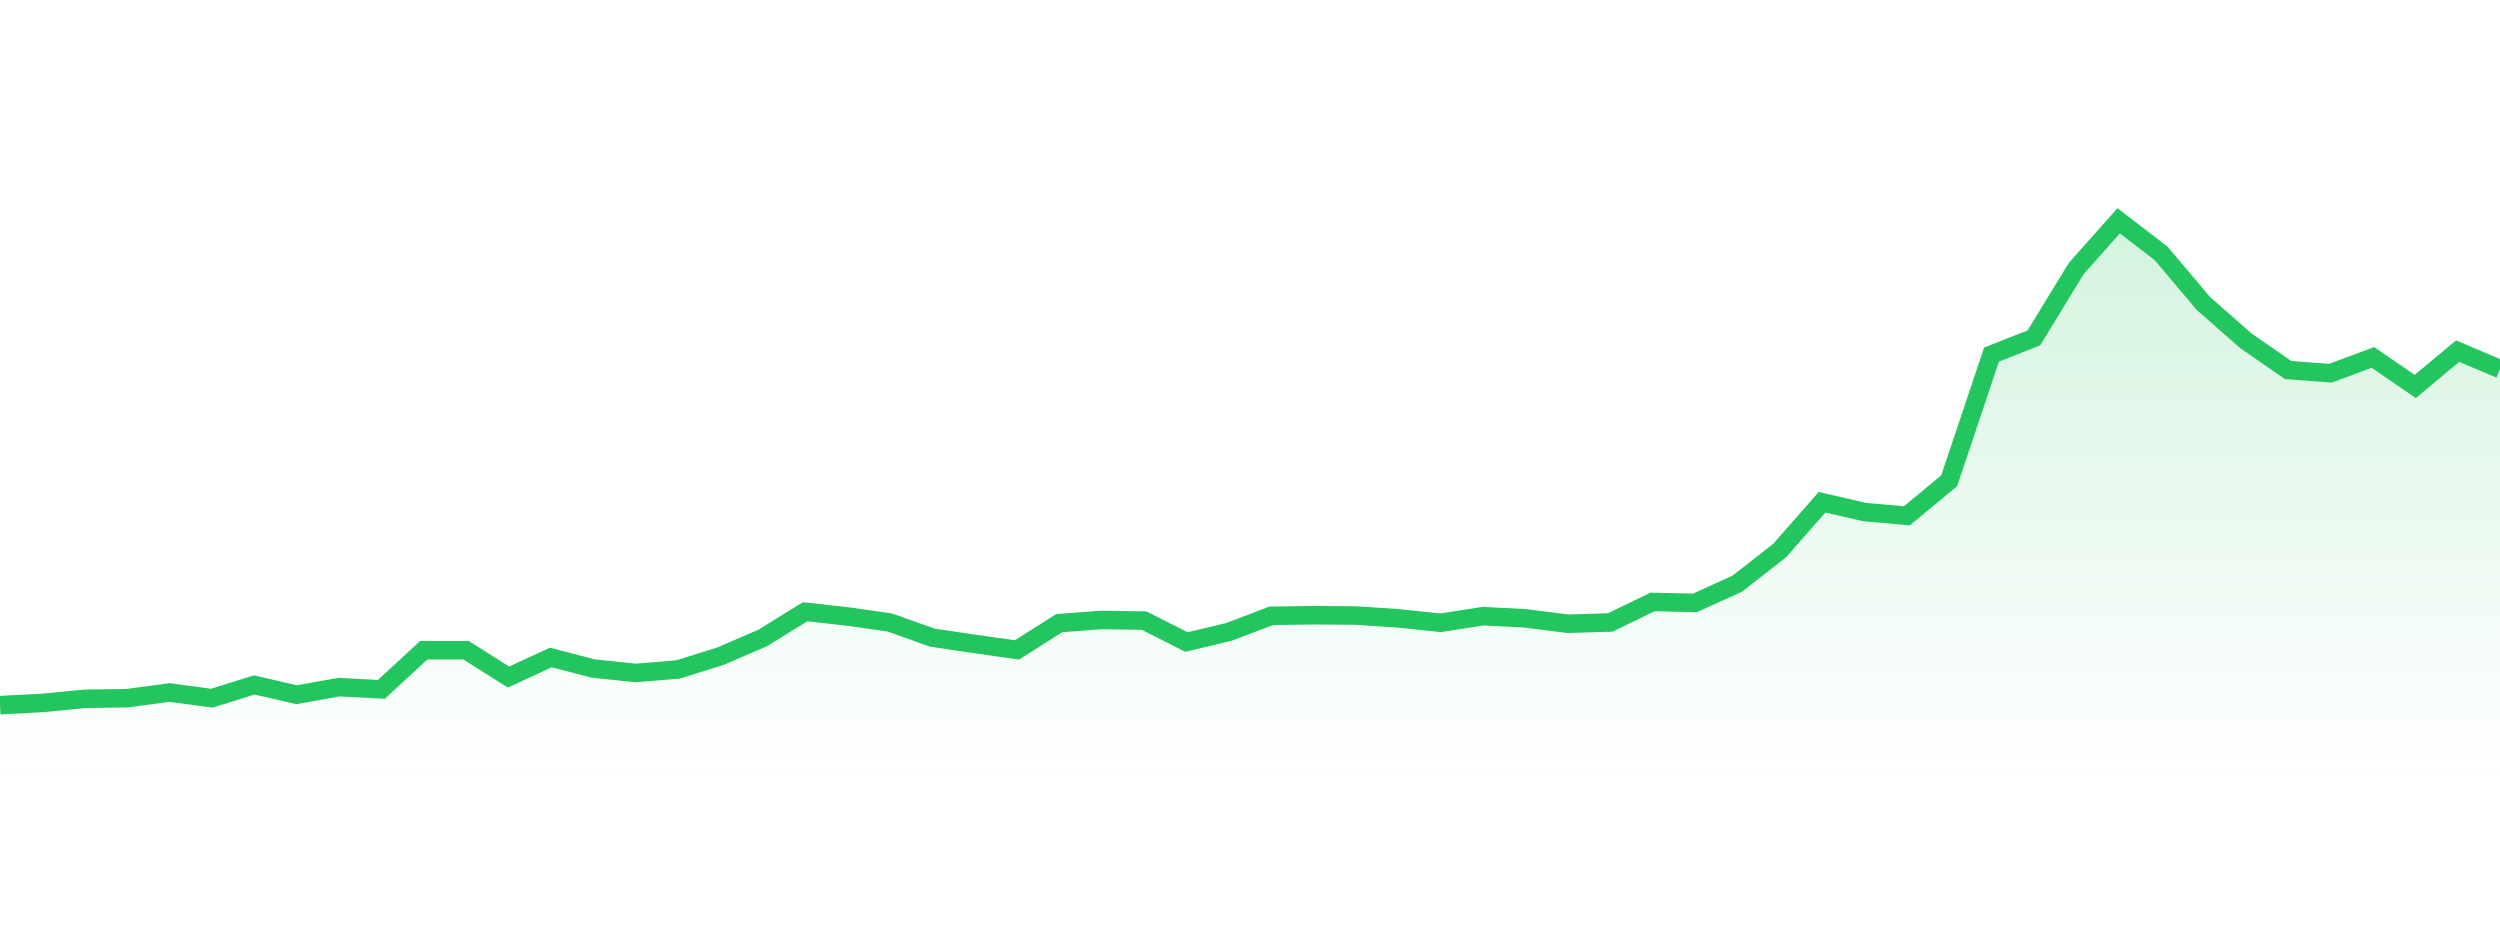
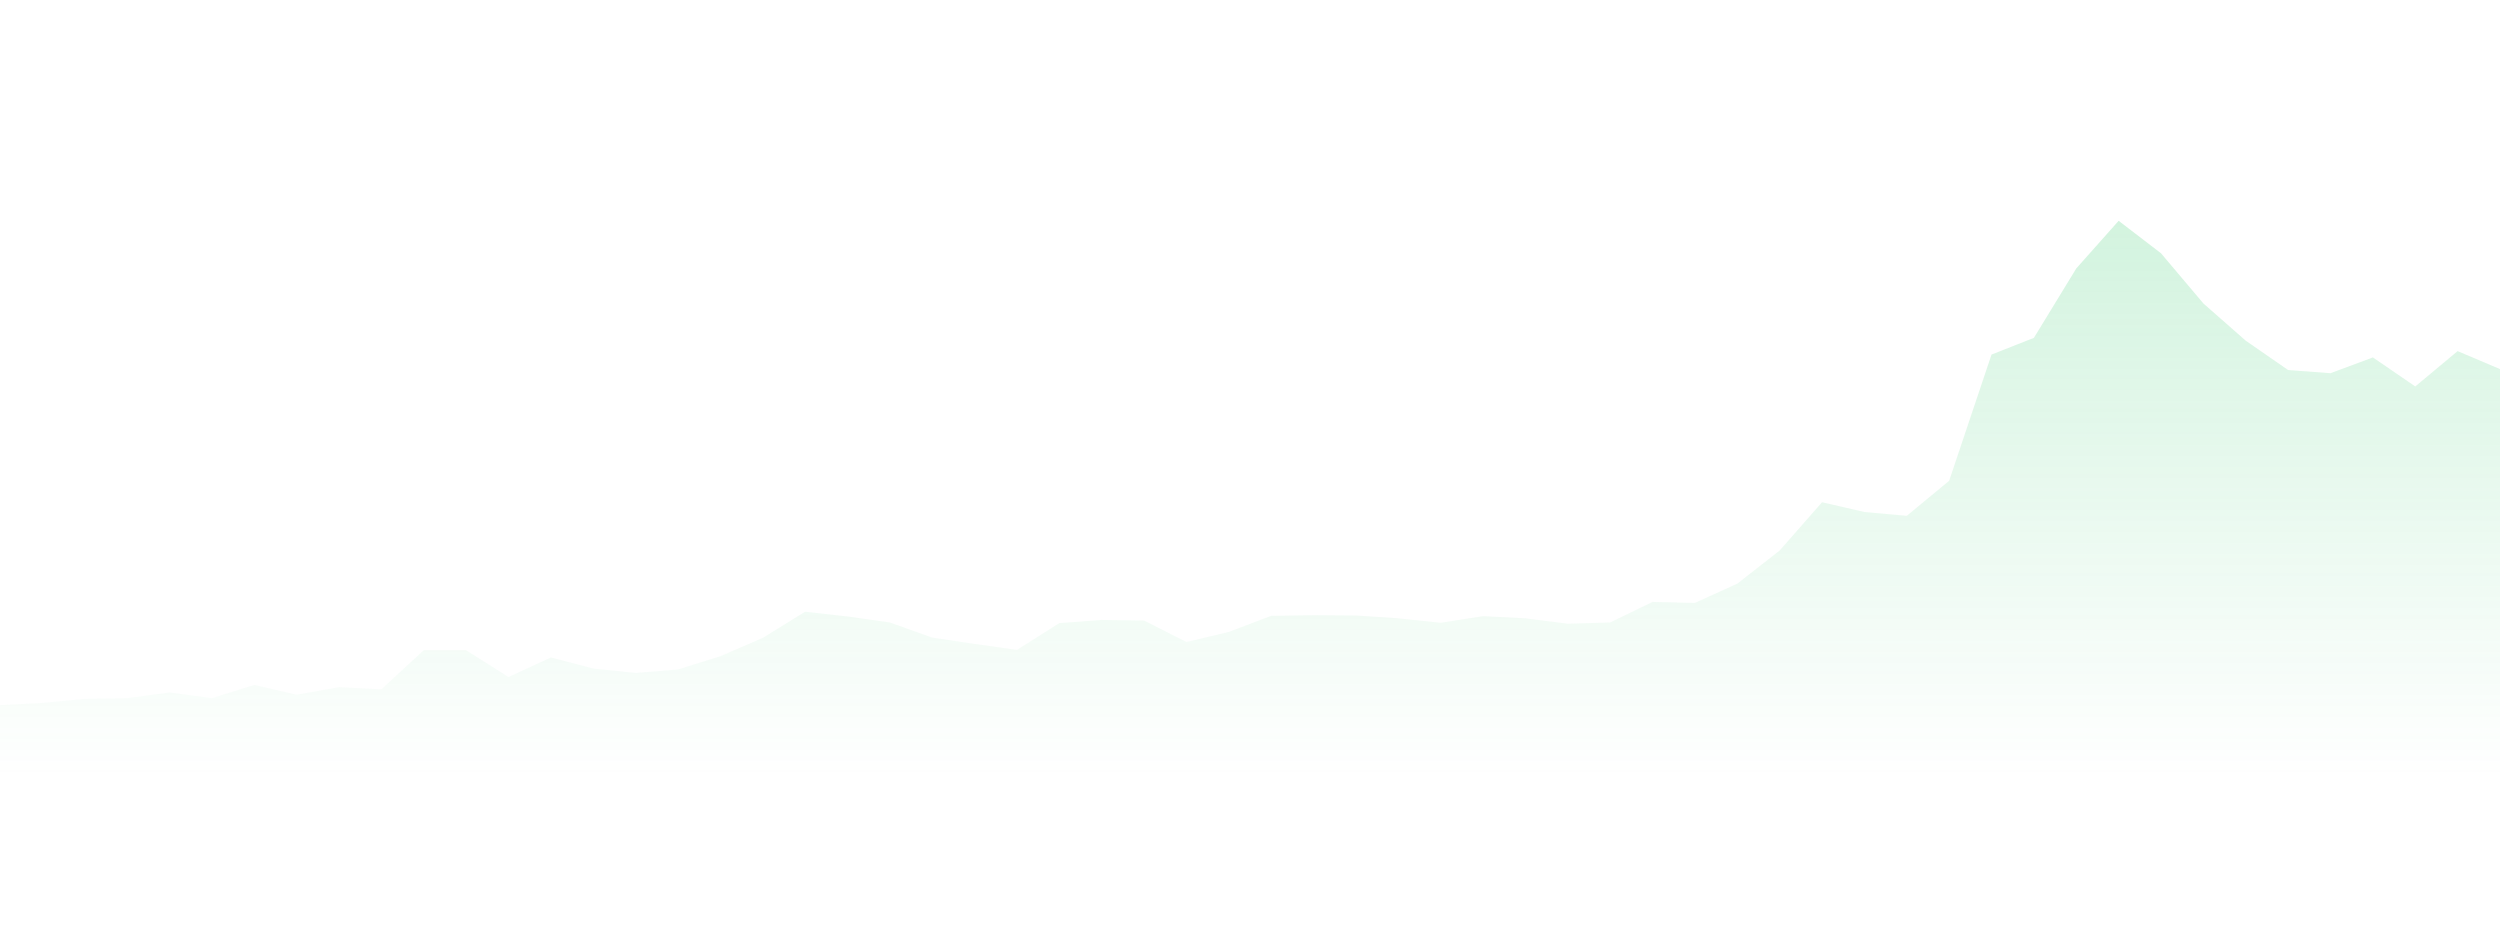
<svg xmlns="http://www.w3.org/2000/svg" width="135" height="50" viewBox="0 0 135 50" style="background: transparent">
  <defs>
    <linearGradient id="gradient" x1="0" x2="0" y1="0" y2="1">
      <stop offset="0%" stop-color="rgba(34, 197, 94, 0.2)" />
      <stop offset="100%" stop-color="rgba(34, 197, 94, 0)" />
    </linearGradient>
  </defs>
  <path d="M 0,38.077 L 2.288,37.958 L 4.576,37.736 L 6.864,37.702 L 9.153,37.395 L 11.441,37.702 L 13.729,36.986 L 16.017,37.515 L 18.305,37.106 L 20.593,37.225 L 22.881,35.112 L 25.169,35.112 L 27.458,36.561 L 29.746,35.504 L 32.034,36.1 L 34.322,36.339 L 36.61,36.152 L 38.898,35.436 L 41.186,34.448 L 43.475,33.034 L 45.763,33.289 L 48.051,33.613 L 50.339,34.431 L 52.627,34.771 L 54.915,35.095 L 57.203,33.647 L 59.492,33.477 L 61.78,33.511 L 64.068,34.669 L 66.356,34.124 L 68.644,33.255 L 70.932,33.221 L 73.22,33.238 L 75.508,33.391 L 77.797,33.63 L 80.085,33.272 L 82.373,33.391 L 84.661,33.681 L 86.949,33.613 L 89.237,32.505 L 91.525,32.557 L 93.814,31.517 L 96.102,29.728 L 98.39,27.121 L 100.678,27.649 L 102.966,27.854 L 105.254,25.963 L 107.542,19.147 L 109.831,18.244 L 112.119,14.496 L 114.407,11.923 L 116.695,13.678 L 118.983,16.387 L 121.271,18.398 L 123.559,19.982 L 125.847,20.153 L 128.136,19.301 L 130.424,20.868 L 132.712,18.96 L 135,19.931 L 135,42 L 0,42 Z" fill="url(#gradient)" style="mix-blend-mode: normal" />
-   <path d="M 0,38.077 L 2.288,37.958 L 4.576,37.736 L 6.864,37.702 L 9.153,37.395 L 11.441,37.702 L 13.729,36.986 L 16.017,37.515 L 18.305,37.106 L 20.593,37.225 L 22.881,35.112 L 25.169,35.112 L 27.458,36.561 L 29.746,35.504 L 32.034,36.1 L 34.322,36.339 L 36.61,36.152 L 38.898,35.436 L 41.186,34.448 L 43.475,33.034 L 45.763,33.289 L 48.051,33.613 L 50.339,34.431 L 52.627,34.771 L 54.915,35.095 L 57.203,33.647 L 59.492,33.477 L 61.78,33.511 L 64.068,34.669 L 66.356,34.124 L 68.644,33.255 L 70.932,33.221 L 73.22,33.238 L 75.508,33.391 L 77.797,33.63 L 80.085,33.272 L 82.373,33.391 L 84.661,33.681 L 86.949,33.613 L 89.237,32.505 L 91.525,32.557 L 93.814,31.517 L 96.102,29.728 L 98.39,27.121 L 100.678,27.649 L 102.966,27.854 L 105.254,25.963 L 107.542,19.147 L 109.831,18.244 L 112.119,14.496 L 114.407,11.923 L 116.695,13.678 L 118.983,16.387 L 121.271,18.398 L 123.559,19.982 L 125.847,20.153 L 128.136,19.301 L 130.424,20.868 L 132.712,18.96 L 135,19.931" stroke="#22c55e" stroke-width="1" fill="none" />
</svg>